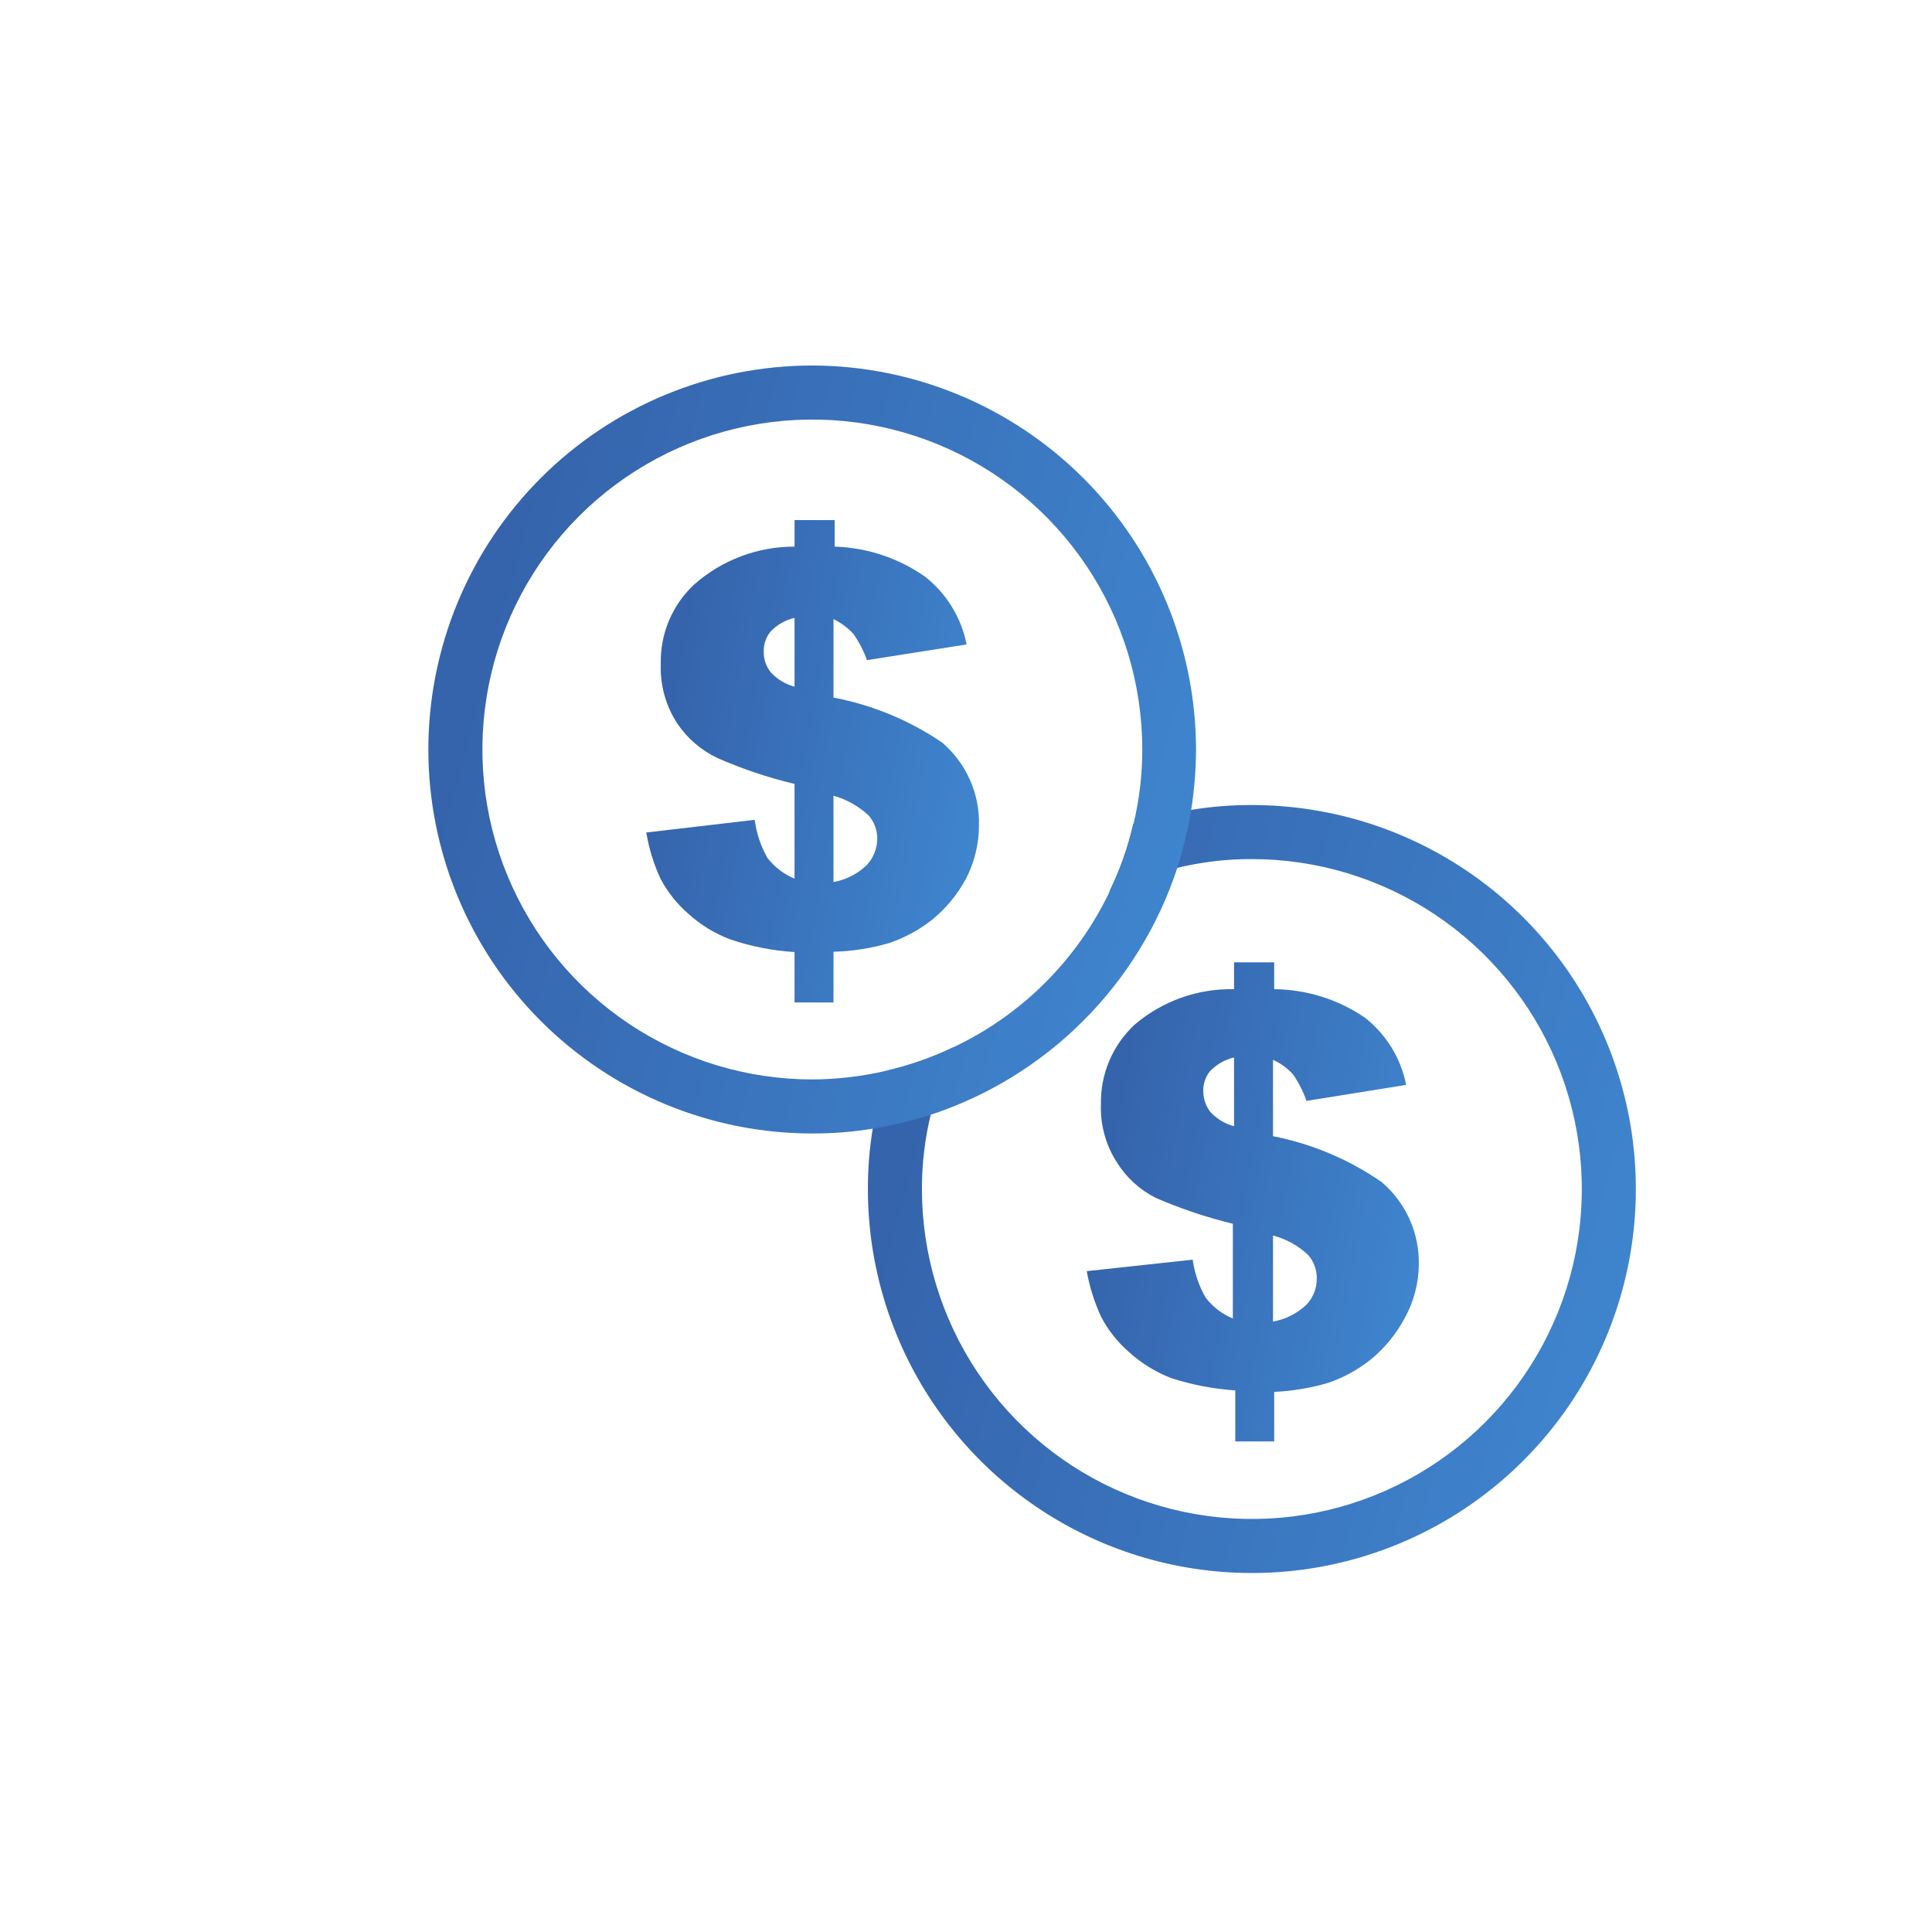
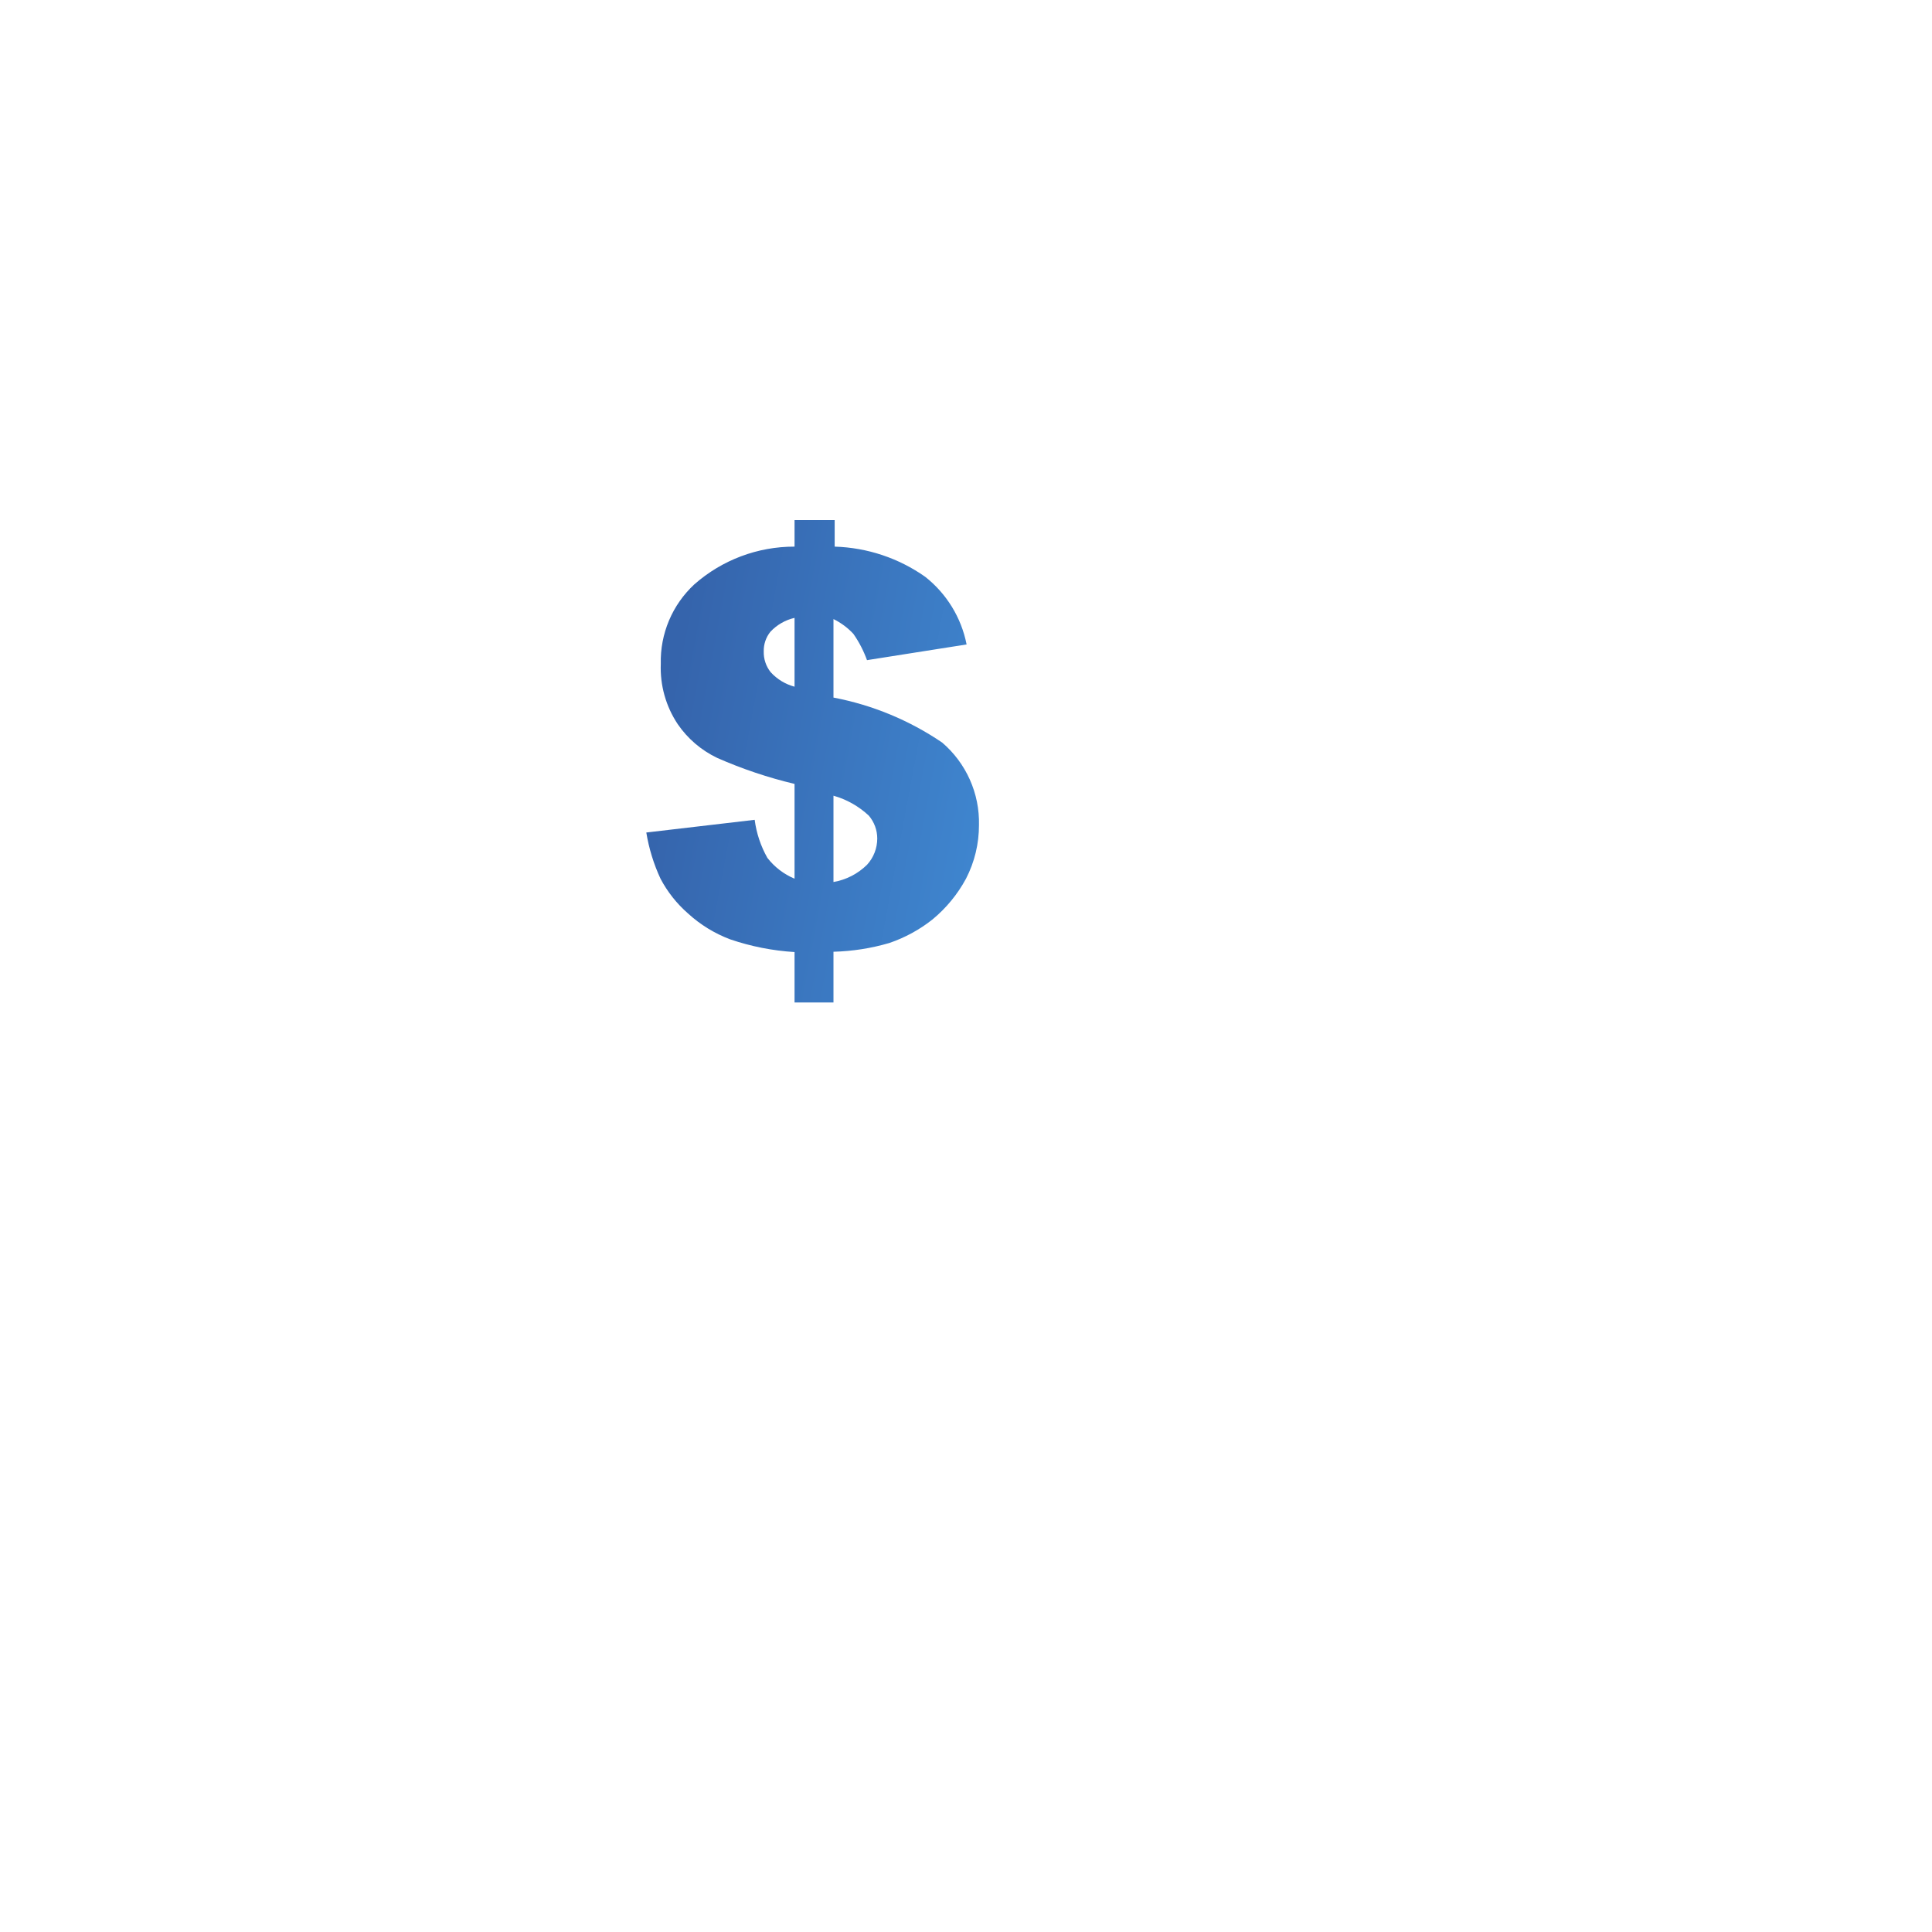
<svg xmlns="http://www.w3.org/2000/svg" width="74" height="74" viewBox="0 0 74 74" fill="none">
-   <path d="M52.922 45.277C51.67 44.41 50.253 43.811 48.759 43.519V40.594C49.054 40.727 49.318 40.92 49.534 41.161C49.746 41.472 49.917 41.81 50.042 42.167L53.858 41.554C53.658 40.532 53.095 39.616 52.274 38.975C51.251 38.277 50.044 37.899 48.805 37.888V36.859H47.267V37.888C45.871 37.858 44.513 38.344 43.452 39.253C43.035 39.642 42.705 40.116 42.484 40.642C42.263 41.168 42.155 41.735 42.168 42.305C42.141 43.09 42.355 43.865 42.781 44.525C43.142 45.103 43.654 45.571 44.261 45.878C45.217 46.294 46.208 46.627 47.221 46.873V50.503C46.811 50.331 46.453 50.056 46.181 49.705C45.921 49.257 45.752 48.762 45.683 48.248L41.625 48.688C41.733 49.295 41.92 49.886 42.18 50.445C42.448 50.955 42.809 51.41 43.244 51.787C43.714 52.214 44.258 52.551 44.851 52.781C45.649 53.041 46.476 53.2 47.314 53.255V55.209H48.805V53.313C49.507 53.28 50.201 53.164 50.875 52.966C51.475 52.76 52.035 52.451 52.528 52.053C53.049 51.619 53.481 51.089 53.8 50.492C54.151 49.862 54.338 49.154 54.344 48.433C54.356 47.835 54.234 47.241 53.988 46.695C53.742 46.149 53.378 45.664 52.922 45.277ZM47.267 43.138C46.916 43.045 46.598 42.853 46.354 42.583C46.179 42.354 46.086 42.073 46.088 41.785C46.082 41.512 46.172 41.246 46.343 41.033C46.593 40.77 46.914 40.585 47.267 40.502V43.138ZM50.042 49.971C49.688 50.309 49.241 50.534 48.759 50.619V47.323C49.266 47.456 49.732 47.714 50.112 48.075C50.323 48.324 50.438 48.639 50.436 48.965C50.438 49.339 50.298 49.699 50.042 49.971V49.971Z" fill="url(#paint0_linear)" />
-   <path d="M47.938 30.835C47.164 30.832 46.39 30.894 45.626 31.02C44.874 31.143 44.132 31.32 43.406 31.552C43.202 32.448 42.896 33.317 42.492 34.142C43.321 33.74 44.194 33.438 45.094 33.24C46.021 33.016 46.972 32.904 47.927 32.905C50.427 32.9 52.873 33.638 54.954 35.023C57.035 36.409 58.659 38.381 59.619 40.69C60.579 42.999 60.833 45.541 60.348 47.994C59.862 50.447 58.661 52.701 56.894 54.471C55.128 56.24 52.876 57.446 50.424 57.936C47.972 58.425 45.429 58.176 43.119 57.221C40.808 56.265 38.833 54.645 37.443 52.566C36.054 50.487 35.312 48.043 35.312 45.543C35.31 44.584 35.423 43.63 35.647 42.698C35.844 41.805 36.139 40.937 36.526 40.108C35.707 40.505 34.846 40.807 33.959 41.01C33.724 41.735 33.546 42.477 33.427 43.23C33.302 43.994 33.24 44.768 33.242 45.543C33.242 48.452 34.105 51.296 35.722 53.715C37.338 56.134 39.636 58.019 42.324 59.132C45.012 60.245 47.97 60.535 50.823 59.967C53.677 59.398 56.297 57.996 58.354 55.938C60.41 53.88 61.81 51.258 62.376 48.405C62.942 45.551 62.649 42.593 61.534 39.906C60.419 37.219 58.533 34.923 56.112 33.308C53.692 31.693 50.848 30.833 47.938 30.835V30.835Z" fill="url(#paint1_linear)" />
  <path d="M36.087 28.442C34.831 27.589 33.415 27.002 31.924 26.719V23.712C32.211 23.853 32.47 24.045 32.687 24.279C32.904 24.59 33.079 24.928 33.208 25.285L37.023 24.684C36.821 23.659 36.259 22.741 35.439 22.094C34.422 21.376 33.215 20.974 31.97 20.937V19.92H30.433V20.937C29.019 20.934 27.654 21.448 26.594 22.383C26.177 22.77 25.846 23.241 25.625 23.765C25.404 24.289 25.296 24.855 25.31 25.424C25.277 26.244 25.503 27.053 25.958 27.736C26.34 28.294 26.863 28.74 27.473 29.031C28.427 29.451 29.418 29.784 30.433 30.026V33.656C30.023 33.484 29.664 33.209 29.392 32.858C29.138 32.408 28.973 31.914 28.906 31.401L24.755 31.887C24.855 32.499 25.038 33.094 25.299 33.656C25.565 34.16 25.921 34.611 26.351 34.986C26.822 35.418 27.372 35.755 27.97 35.98C28.765 36.251 29.594 36.414 30.433 36.466V38.397H31.924V36.454C32.649 36.435 33.368 36.323 34.063 36.119C34.662 35.915 35.221 35.61 35.717 35.217C36.241 34.784 36.677 34.254 37 33.656C37.328 33.02 37.499 32.314 37.497 31.598C37.511 31 37.391 30.407 37.147 29.861C36.903 29.315 36.541 28.83 36.087 28.442ZM30.433 26.302C30.081 26.208 29.765 26.016 29.519 25.747C29.339 25.521 29.245 25.239 29.253 24.95C29.247 24.677 29.337 24.411 29.508 24.198C29.756 23.933 30.078 23.747 30.433 23.666V26.302ZM33.208 33.124C32.857 33.469 32.409 33.7 31.924 33.783V30.477C32.429 30.619 32.893 30.881 33.277 31.24C33.486 31.485 33.601 31.796 33.601 32.118C33.6 32.491 33.46 32.85 33.208 33.124V33.124Z" fill="url(#paint2_linear)" />
-   <path d="M31.115 14C29.183 14 27.271 14.38 25.486 15.12C23.702 15.859 22.081 16.942 20.715 18.308C19.349 19.673 18.266 21.295 17.527 23.079C16.788 24.864 16.407 26.776 16.407 28.707C16.407 30.639 16.788 32.551 17.527 34.336C18.266 36.12 19.349 37.742 20.715 39.107C22.081 40.473 23.702 41.556 25.486 42.295C27.271 43.035 29.183 43.415 31.115 43.415C31.889 43.418 32.663 43.356 33.427 43.23C34.179 43.106 34.921 42.928 35.647 42.698C37.853 41.972 39.856 40.737 41.497 39.094C43.138 37.452 44.37 35.446 45.094 33.24C45.324 32.514 45.502 31.772 45.626 31.02C45.745 30.255 45.807 29.482 45.811 28.707C45.805 24.811 44.255 21.075 41.5 18.319C38.746 15.562 35.011 14.009 31.115 14V14ZM42.504 34.142C41.258 36.76 39.147 38.868 36.526 40.108C34.835 40.914 32.988 41.336 31.115 41.345C28.616 41.345 26.173 40.604 24.095 39.216C22.017 37.828 20.397 35.855 19.44 33.546C18.483 31.238 18.232 28.697 18.719 26.246C19.206 23.795 20.408 21.543 22.174 19.775C23.941 18.007 26.191 16.803 28.642 16.314C31.093 15.825 33.633 16.074 35.943 17.028C38.252 17.983 40.227 19.601 41.617 21.678C43.007 23.755 43.75 26.197 43.752 28.696C43.754 29.658 43.642 30.616 43.417 31.552C43.214 32.448 42.907 33.317 42.504 34.142Z" fill="url(#paint3_linear)" />
  <defs>
    <linearGradient id="paint0_linear" x1="46.046" y1="24.794" x2="65.044" y2="28.355" gradientUnits="userSpaceOnUse">
      <stop stop-color="#3564AC" />
      <stop offset="1" stop-color="#4497E1" />
    </linearGradient>
    <linearGradient id="paint1_linear" x1="43.466" y1="11.494" x2="85.847" y2="22.952" gradientUnits="userSpaceOnUse">
      <stop stop-color="#3564AC" />
      <stop offset="1" stop-color="#4497E1" />
    </linearGradient>
    <linearGradient id="paint2_linear" x1="29.184" y1="7.771" x2="48.224" y2="11.321" gradientUnits="userSpaceOnUse">
      <stop stop-color="#3564AC" />
      <stop offset="1" stop-color="#4497E1" />
    </linearGradient>
    <linearGradient id="paint3_linear" x1="26.627" y1="-5.341" x2="68.994" y2="6.109" gradientUnits="userSpaceOnUse">
      <stop stop-color="#3564AC" />
      <stop offset="1" stop-color="#4497E1" />
    </linearGradient>
  </defs>
</svg>